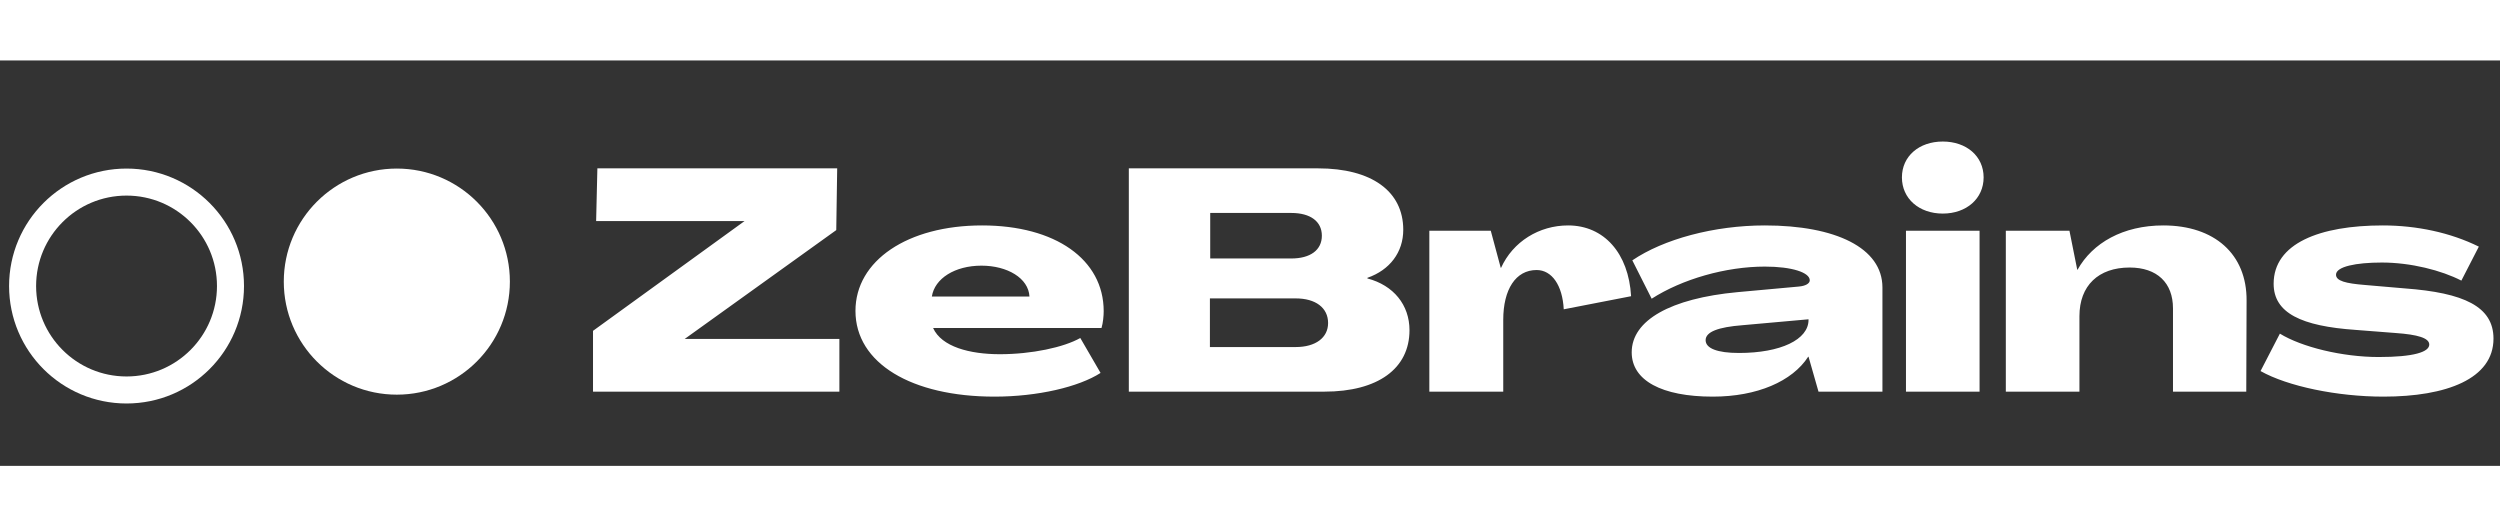
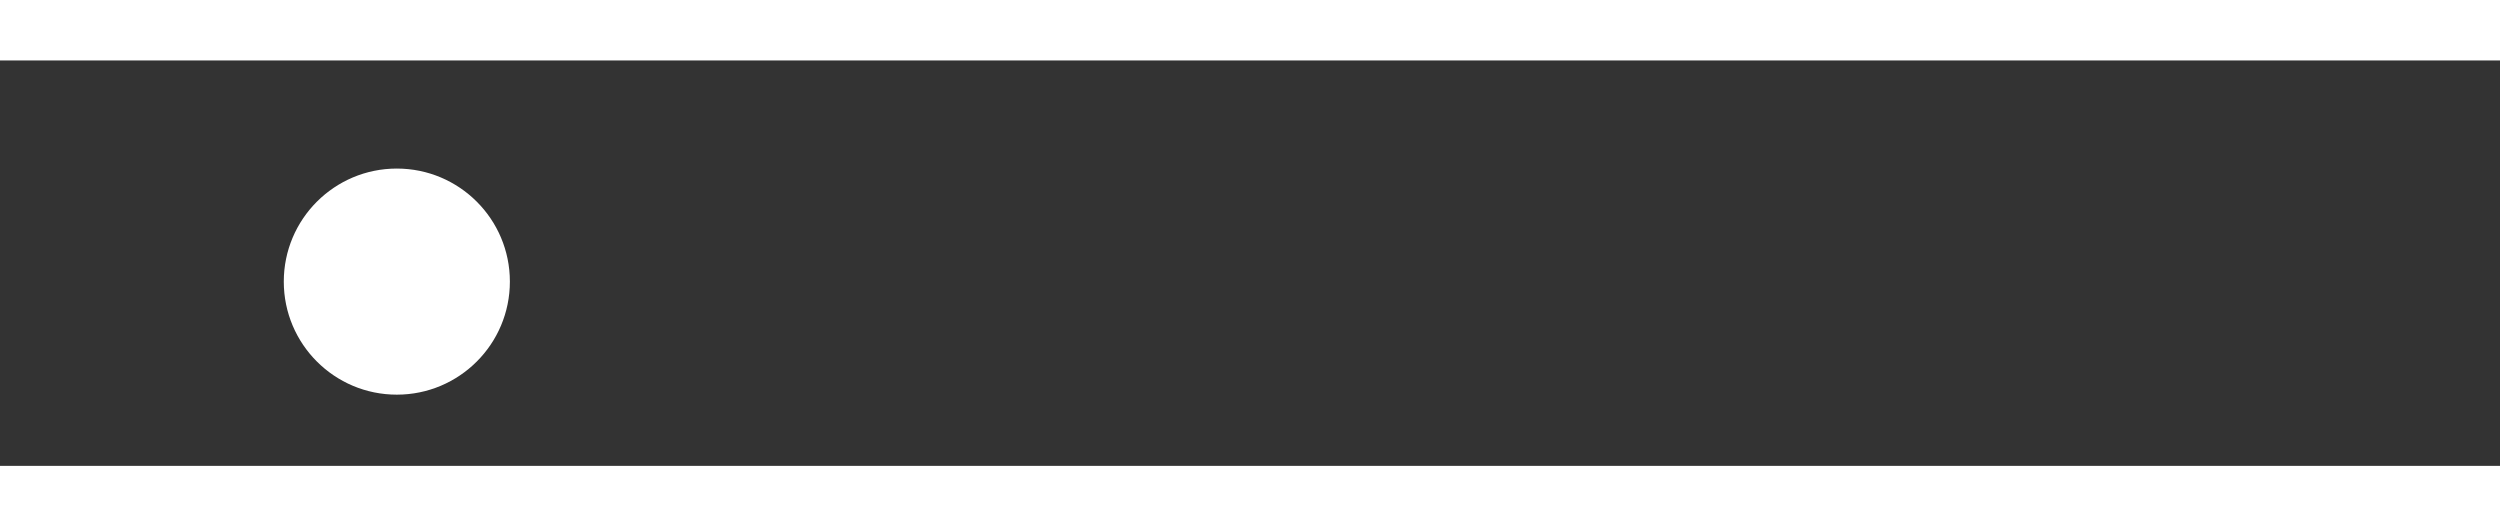
<svg xmlns="http://www.w3.org/2000/svg" width="114" height="24" viewBox="0 0 185 30" fill="none">
  <rect x="0" y="0" width="185" height="30" fill="#333333" stroke="none" />
-   <path d="M9.364 24.385C13.613 24.385 17.056 20.941 17.056 16.692C17.056 12.444 13.613 9 9.364 9C5.116 9 1.672 12.444 1.672 16.692C1.672 20.941 5.116 24.385 9.364 24.385Z" stroke="white" stroke-width="2" />
  <path d="M29.365 24.731C33.986 24.731 37.731 20.985 37.731 16.365C37.731 11.745 33.986 8 29.365 8C24.745 8 21 11.745 21 16.365C21 20.985 24.745 24.731 29.365 24.731Z" fill="white" />
-   <path d="M43.883 24.508H62.114V20.608H50.667L61.883 12.554L61.952 7.985H44.206L44.114 11.885H55.098L43.883 20.008V24.508ZM73.596 24.877C76.781 24.877 79.827 24.162 81.442 23.123L79.942 20.538C78.719 21.231 76.342 21.738 73.988 21.738C71.75 21.738 69.673 21.185 69.05 19.8H81.511C81.627 19.408 81.673 18.9 81.673 18.554C81.673 14.723 78.096 12.208 72.673 12.208C67.157 12.208 63.304 14.815 63.304 18.531C63.304 22.408 67.457 24.877 73.596 24.877ZM68.957 17.469C69.165 16.131 70.665 15.185 72.627 15.185C74.542 15.185 76.111 16.108 76.18 17.469H68.957ZM83.533 24.508H98.002C101.971 24.508 104.302 22.8 104.302 19.962C104.302 18.092 103.125 16.639 101.187 16.131V16.085C102.848 15.508 103.841 14.192 103.841 12.531C103.841 9.669 101.487 7.985 97.541 7.985H83.533V24.508ZM89.556 14.654V11.285H95.556C96.964 11.285 97.818 11.908 97.818 12.969C97.818 14.031 96.964 14.654 95.556 14.654H89.556ZM89.533 21.208V17.608H95.879C97.356 17.608 98.279 18.3 98.279 19.431C98.279 20.515 97.356 21.208 95.879 21.208H89.533ZM116.04 12.208C113.894 12.208 111.955 13.408 111.078 15.346H111.055L110.317 12.6H105.771V24.508H111.24V19.2C111.24 16.939 112.163 15.508 113.709 15.508C114.84 15.508 115.625 16.639 115.717 18.415L120.701 17.446C120.517 14.261 118.694 12.208 116.04 12.208ZM126.746 24.877C130.023 24.877 132.631 23.746 133.808 21.923H133.831L134.569 24.508H139.3V16.8C139.3 13.869 135.839 12.208 130.6 12.208C126.839 12.208 123.1 13.223 120.792 14.792L122.223 17.631C124.485 16.177 127.716 15.254 130.6 15.254C132.608 15.254 133.923 15.692 133.923 16.269C133.923 16.5 133.623 16.685 133.115 16.731L128.569 17.146C123.631 17.608 120.746 19.223 120.746 21.6C120.746 23.677 122.962 24.877 126.746 24.877ZM128.685 21.646C127.069 21.646 126.216 21.3 126.216 20.7C126.216 20.077 127.162 19.731 128.939 19.592L133.831 19.154V19.2C133.831 20.654 131.777 21.646 128.685 21.646ZM143.765 11.331C145.519 11.331 146.788 10.223 146.788 8.654C146.788 7.085 145.519 6 143.765 6C142.011 6 140.742 7.085 140.742 8.654C140.742 10.223 142.011 11.331 143.765 11.331ZM141.042 24.508H146.488V12.6H141.042V24.508ZM160.085 12.208C157.108 12.208 154.847 13.5 153.739 15.485H153.716L153.139 12.6H148.431V24.508H153.878V18.923C153.878 16.662 155.285 15.323 157.593 15.323C159.624 15.323 160.801 16.454 160.801 18.346V24.508H166.224L166.247 17.769C166.27 14.331 163.87 12.208 160.085 12.208ZM176.372 24.877C181.034 24.877 184.518 23.561 184.518 20.585C184.518 18.208 182.326 17.192 177.965 16.869L175.011 16.615C173.58 16.5 172.865 16.315 172.865 15.854C172.865 15.254 174.341 14.954 176.257 14.954C178.403 14.954 180.665 15.531 182.141 16.292L183.434 13.777C181.334 12.739 178.841 12.208 176.326 12.208C171.641 12.208 168.249 13.546 168.249 16.523C168.249 18.692 170.303 19.662 174.318 19.939L177.272 20.169C178.911 20.285 179.765 20.538 179.765 21.023C179.765 21.577 178.611 21.946 176.026 21.946C173.326 21.946 170.326 21.208 168.711 20.215L167.28 22.985C169.288 24.115 172.957 24.877 176.372 24.877Z" fill="white" />
</svg>